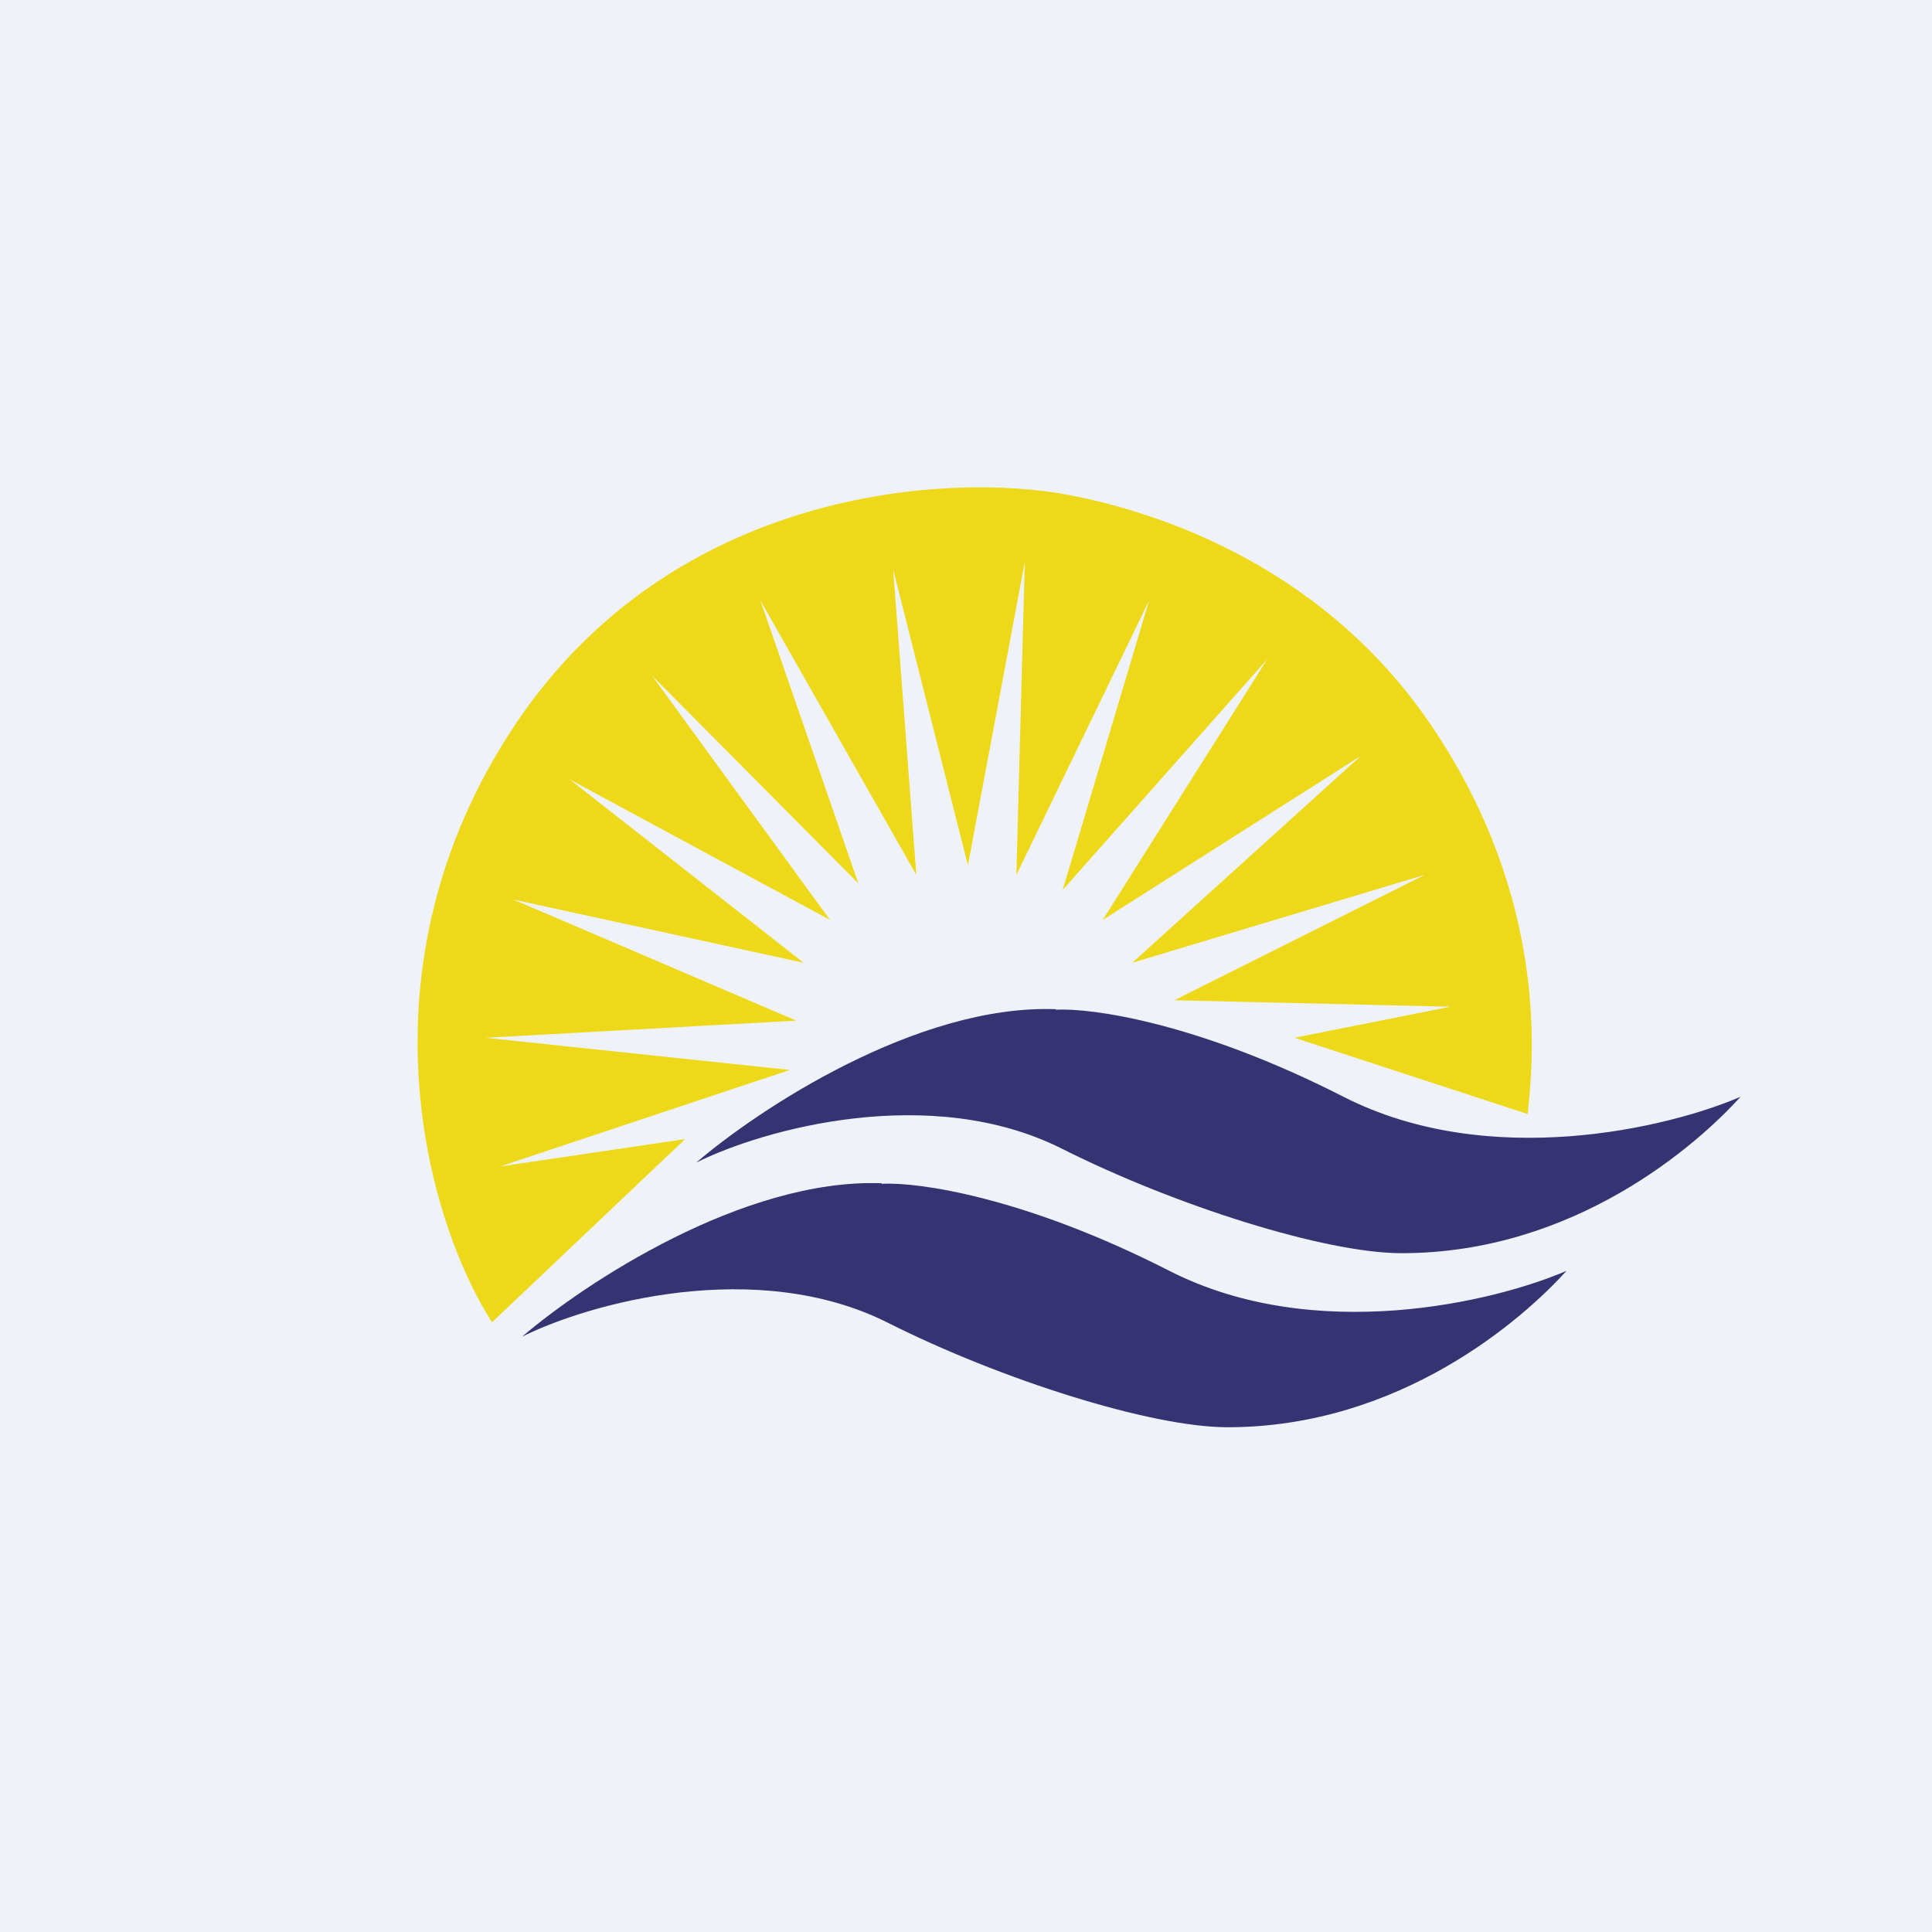
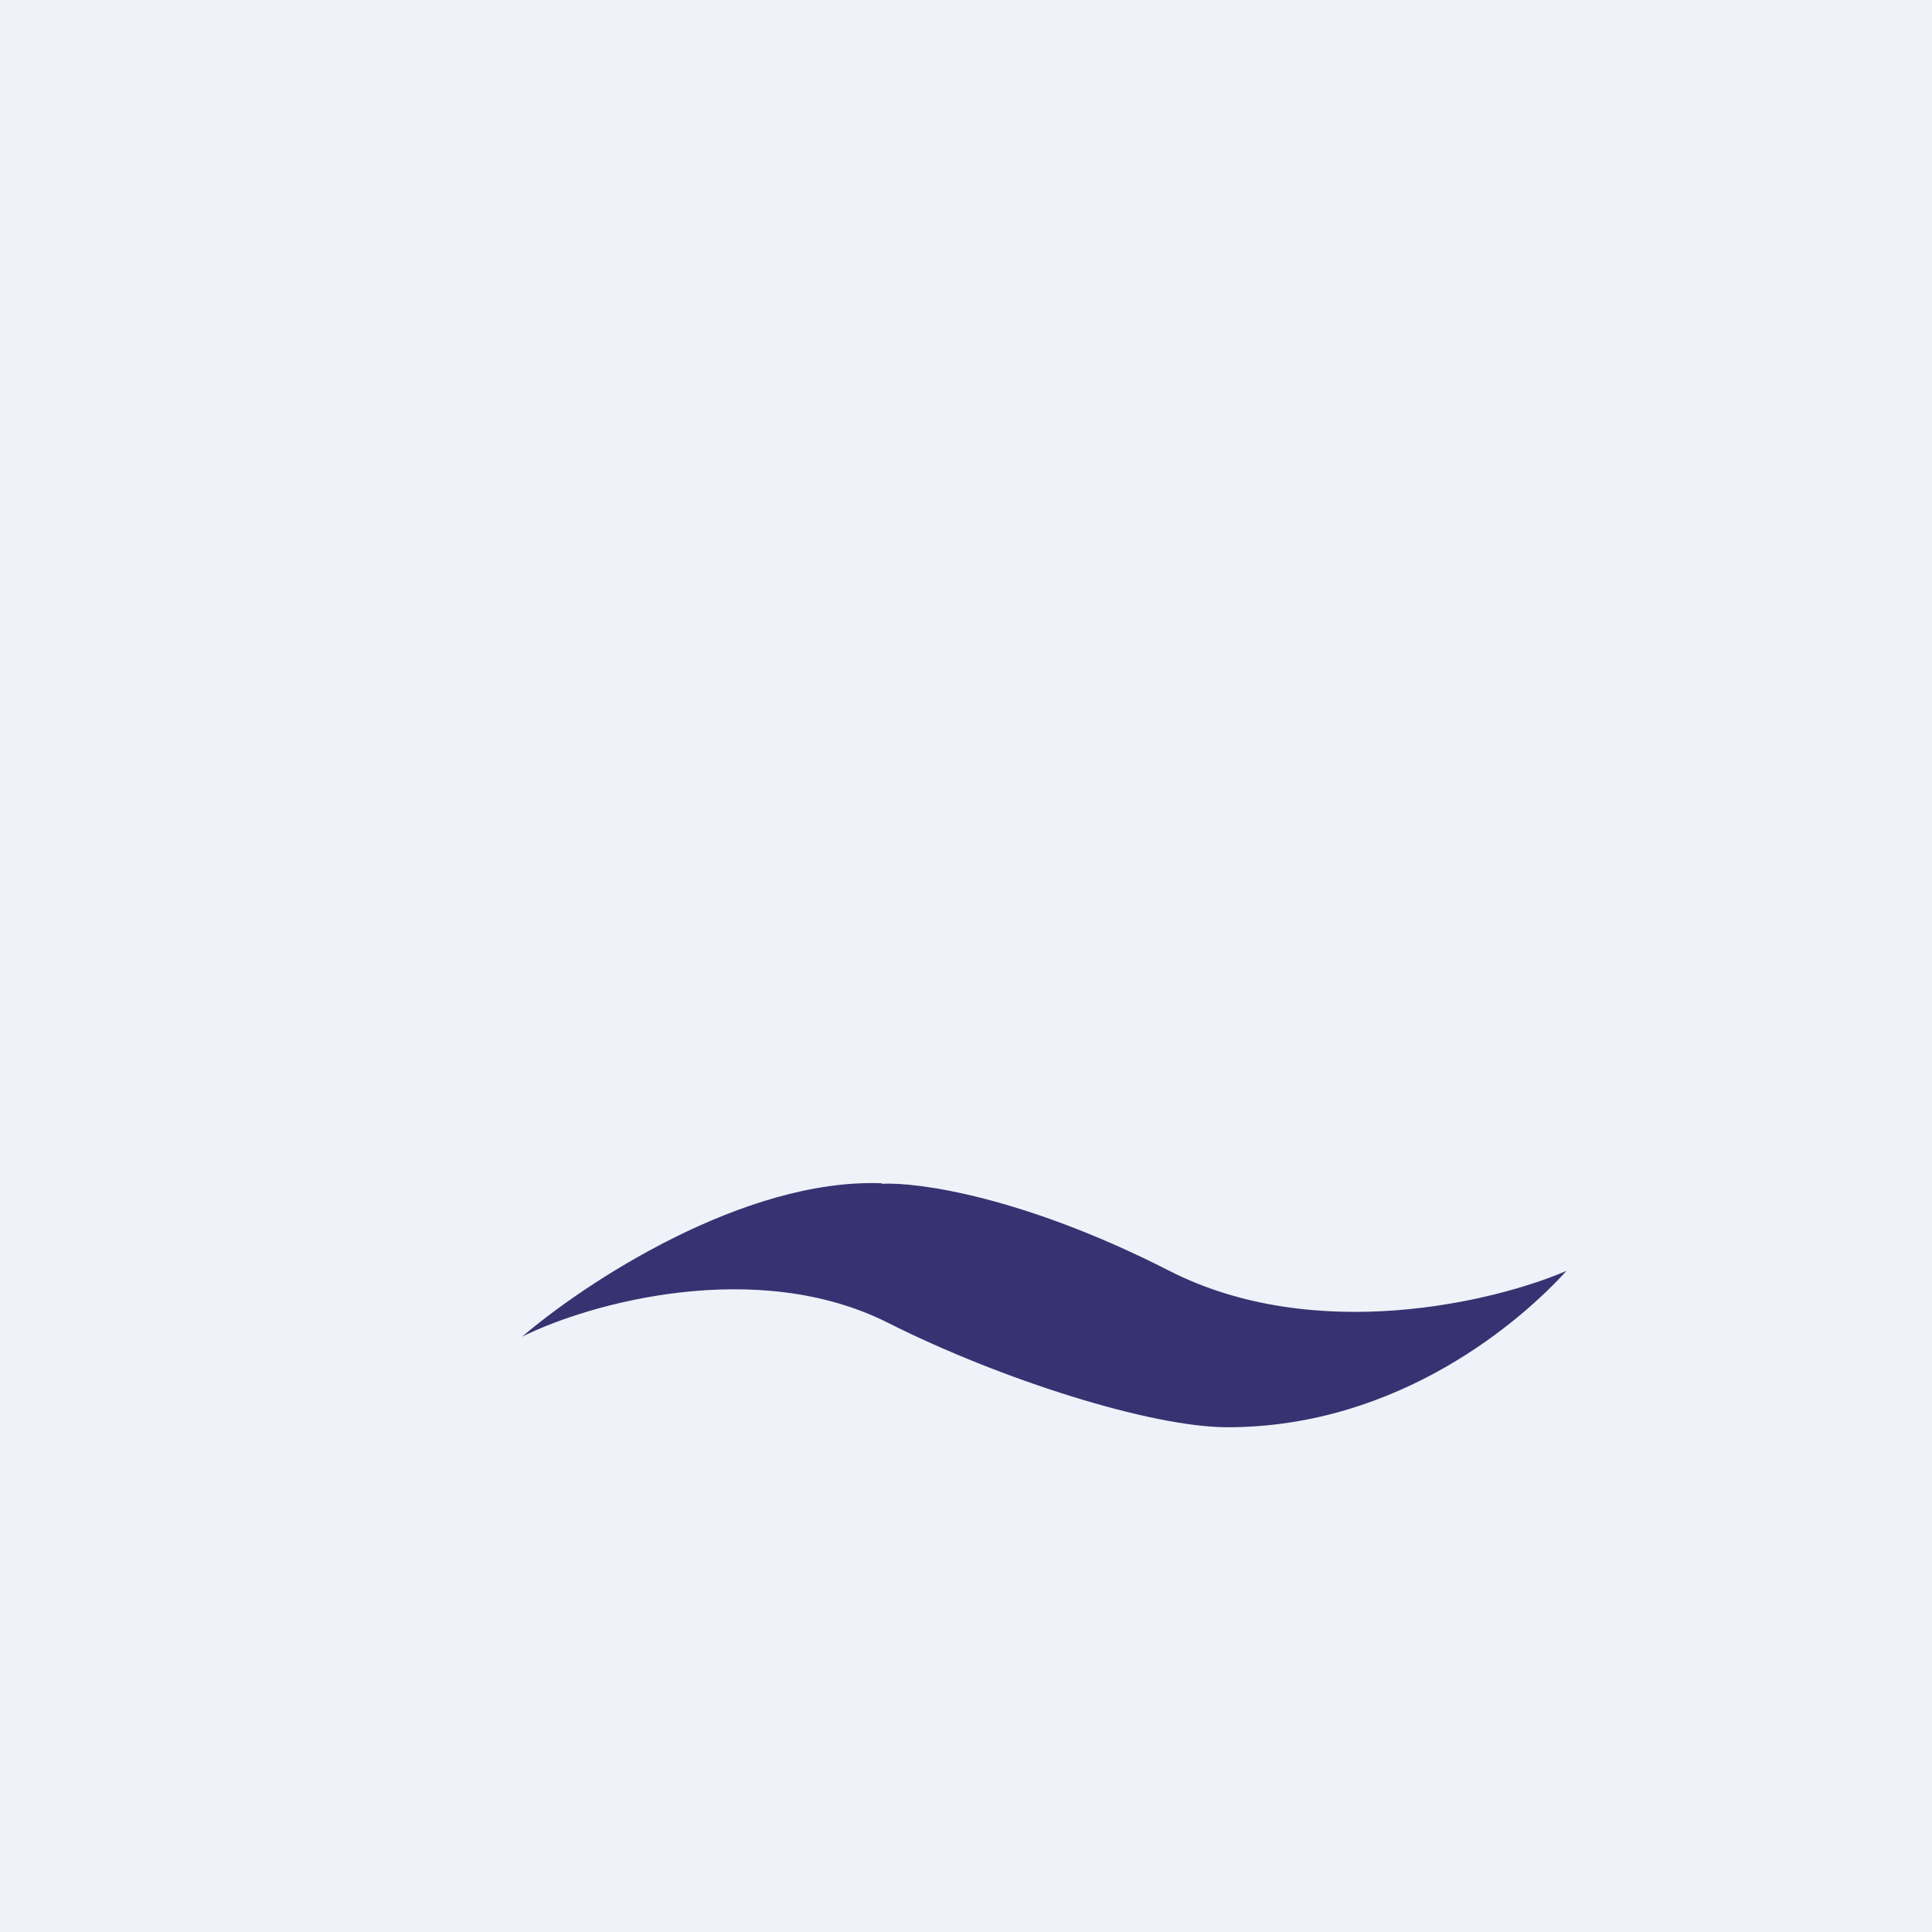
<svg xmlns="http://www.w3.org/2000/svg" viewBox="0 0 55.5 55.5">
  <path d="M 0,0 H 55.5 V 55.5 H 0 Z" fill="rgb(239, 242, 248)" />
-   <path d="M 14.133,37.985 L 19.683,32.722 L 14.371,33.507 L 22.691,30.736 L 13.951,29.812 L 22.873,29.319 L 14.744,25.84 L 23.085,27.657 L 16.368,22.392 L 23.842,26.425 L 18.728,19.405 L 24.658,25.378 L 21.844,17.25 L 26.323,25.132 L 25.657,16.357 L 27.805,24.855 L 29.439,16.142 L 29.197,25.132 L 33.01,17.25 L 30.529,25.563 L 36.399,18.943 L 31.679,26.425 L 39.092,21.715 L 32.526,27.657 L 40.926,25.132 L 33.736,28.734 L 41.664,28.919 L 37.186,29.812 L 43.883,32.002 C 44.053,30.492 44.52,25.843 41.097,20.812 C 37.837,16.022 32.85,14.629 30.702,14.219 C 27.282,13.567 19.302,13.989 14.744,20.899 C 10.187,27.809 12.254,35.062 14.143,38 Z" fill="rgb(237, 217, 25)" />
-   <path d="M 30.326,28.991 C 26.353,28.844 21.786,31.866 20,33.398 C 21.912,32.441 26.728,31.098 30.505,32.998 C 33.747,34.63 38.063,36 40.263,36 C 45.224,36 48.75,32.892 50,31.506 C 47.941,32.396 42.777,33.642 38.592,31.506 C 34.408,29.371 31.345,28.95 30.336,29.006 Z" fill="rgb(54, 51, 114)" />
  <path d="M 25.326,33.991 C 21.353,33.844 16.786,36.866 15,38.398 C 16.912,37.441 21.728,36.098 25.505,37.998 C 28.747,39.63 33.063,41 35.263,41 C 40.224,41 43.75,37.892 45,36.507 C 42.941,37.397 37.777,38.642 33.592,36.507 C 29.408,34.371 26.345,33.95 25.336,34.007 Z" fill="rgb(54, 51, 114)" />
</svg>